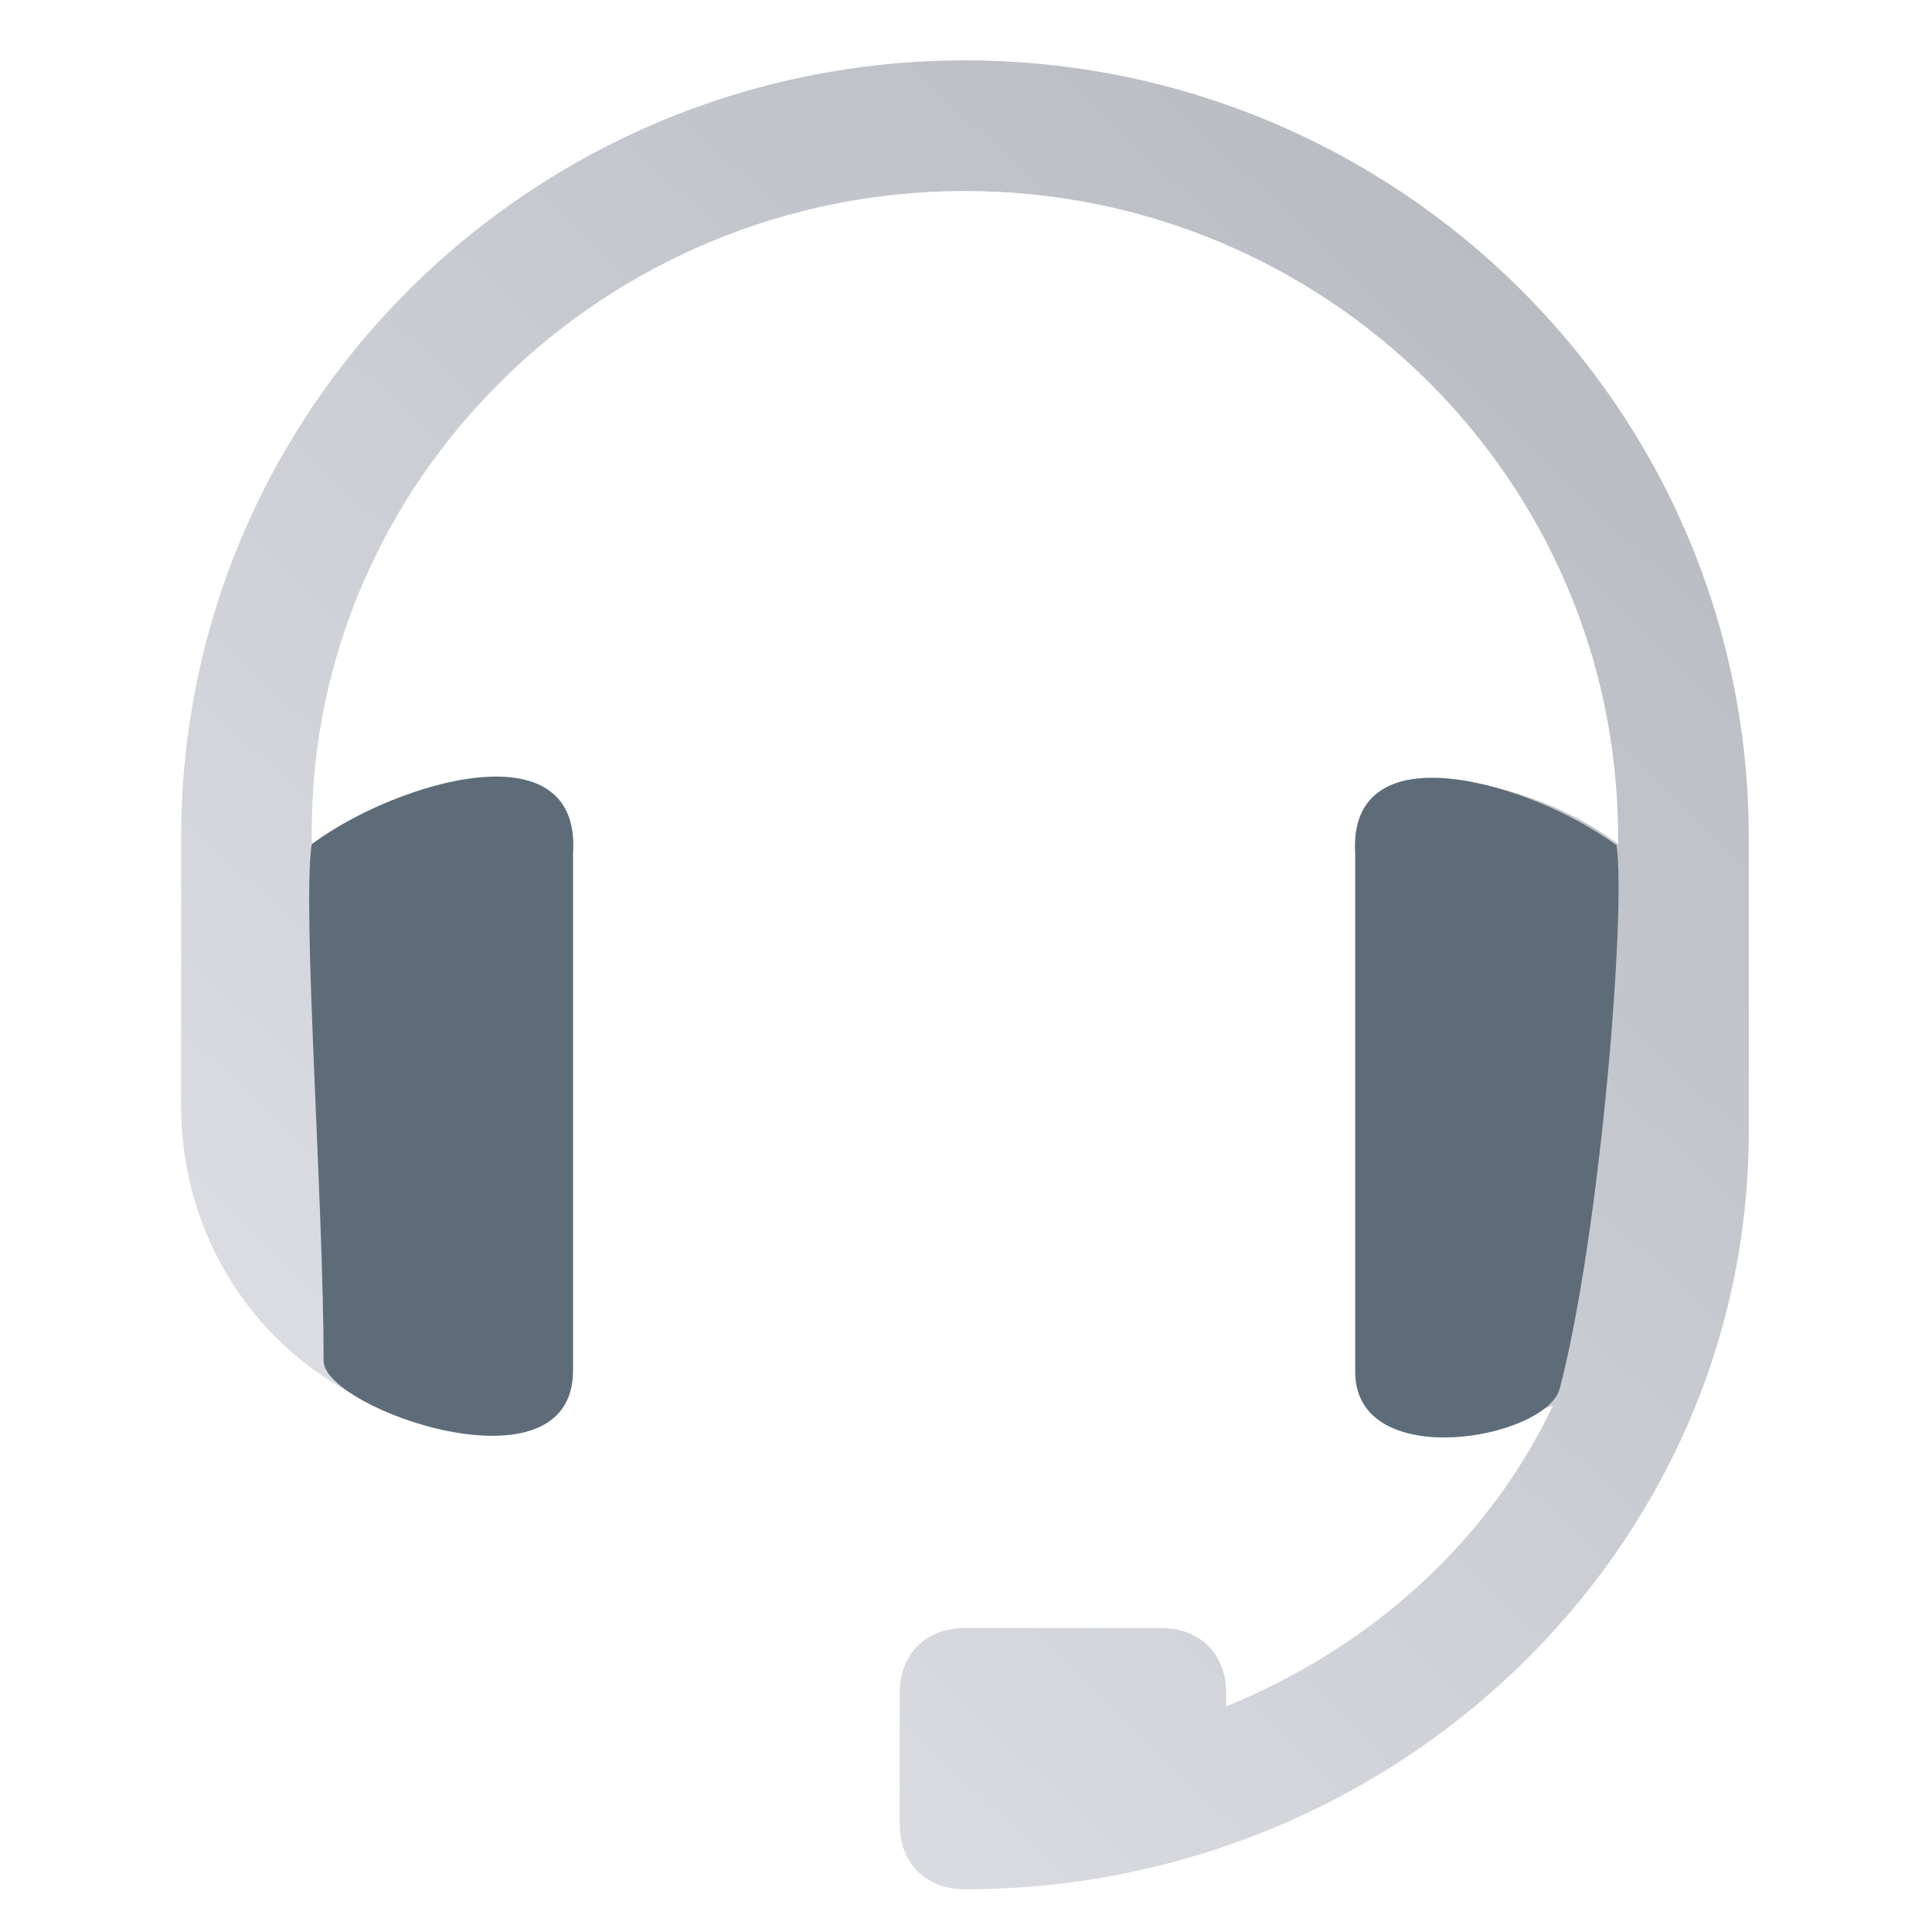
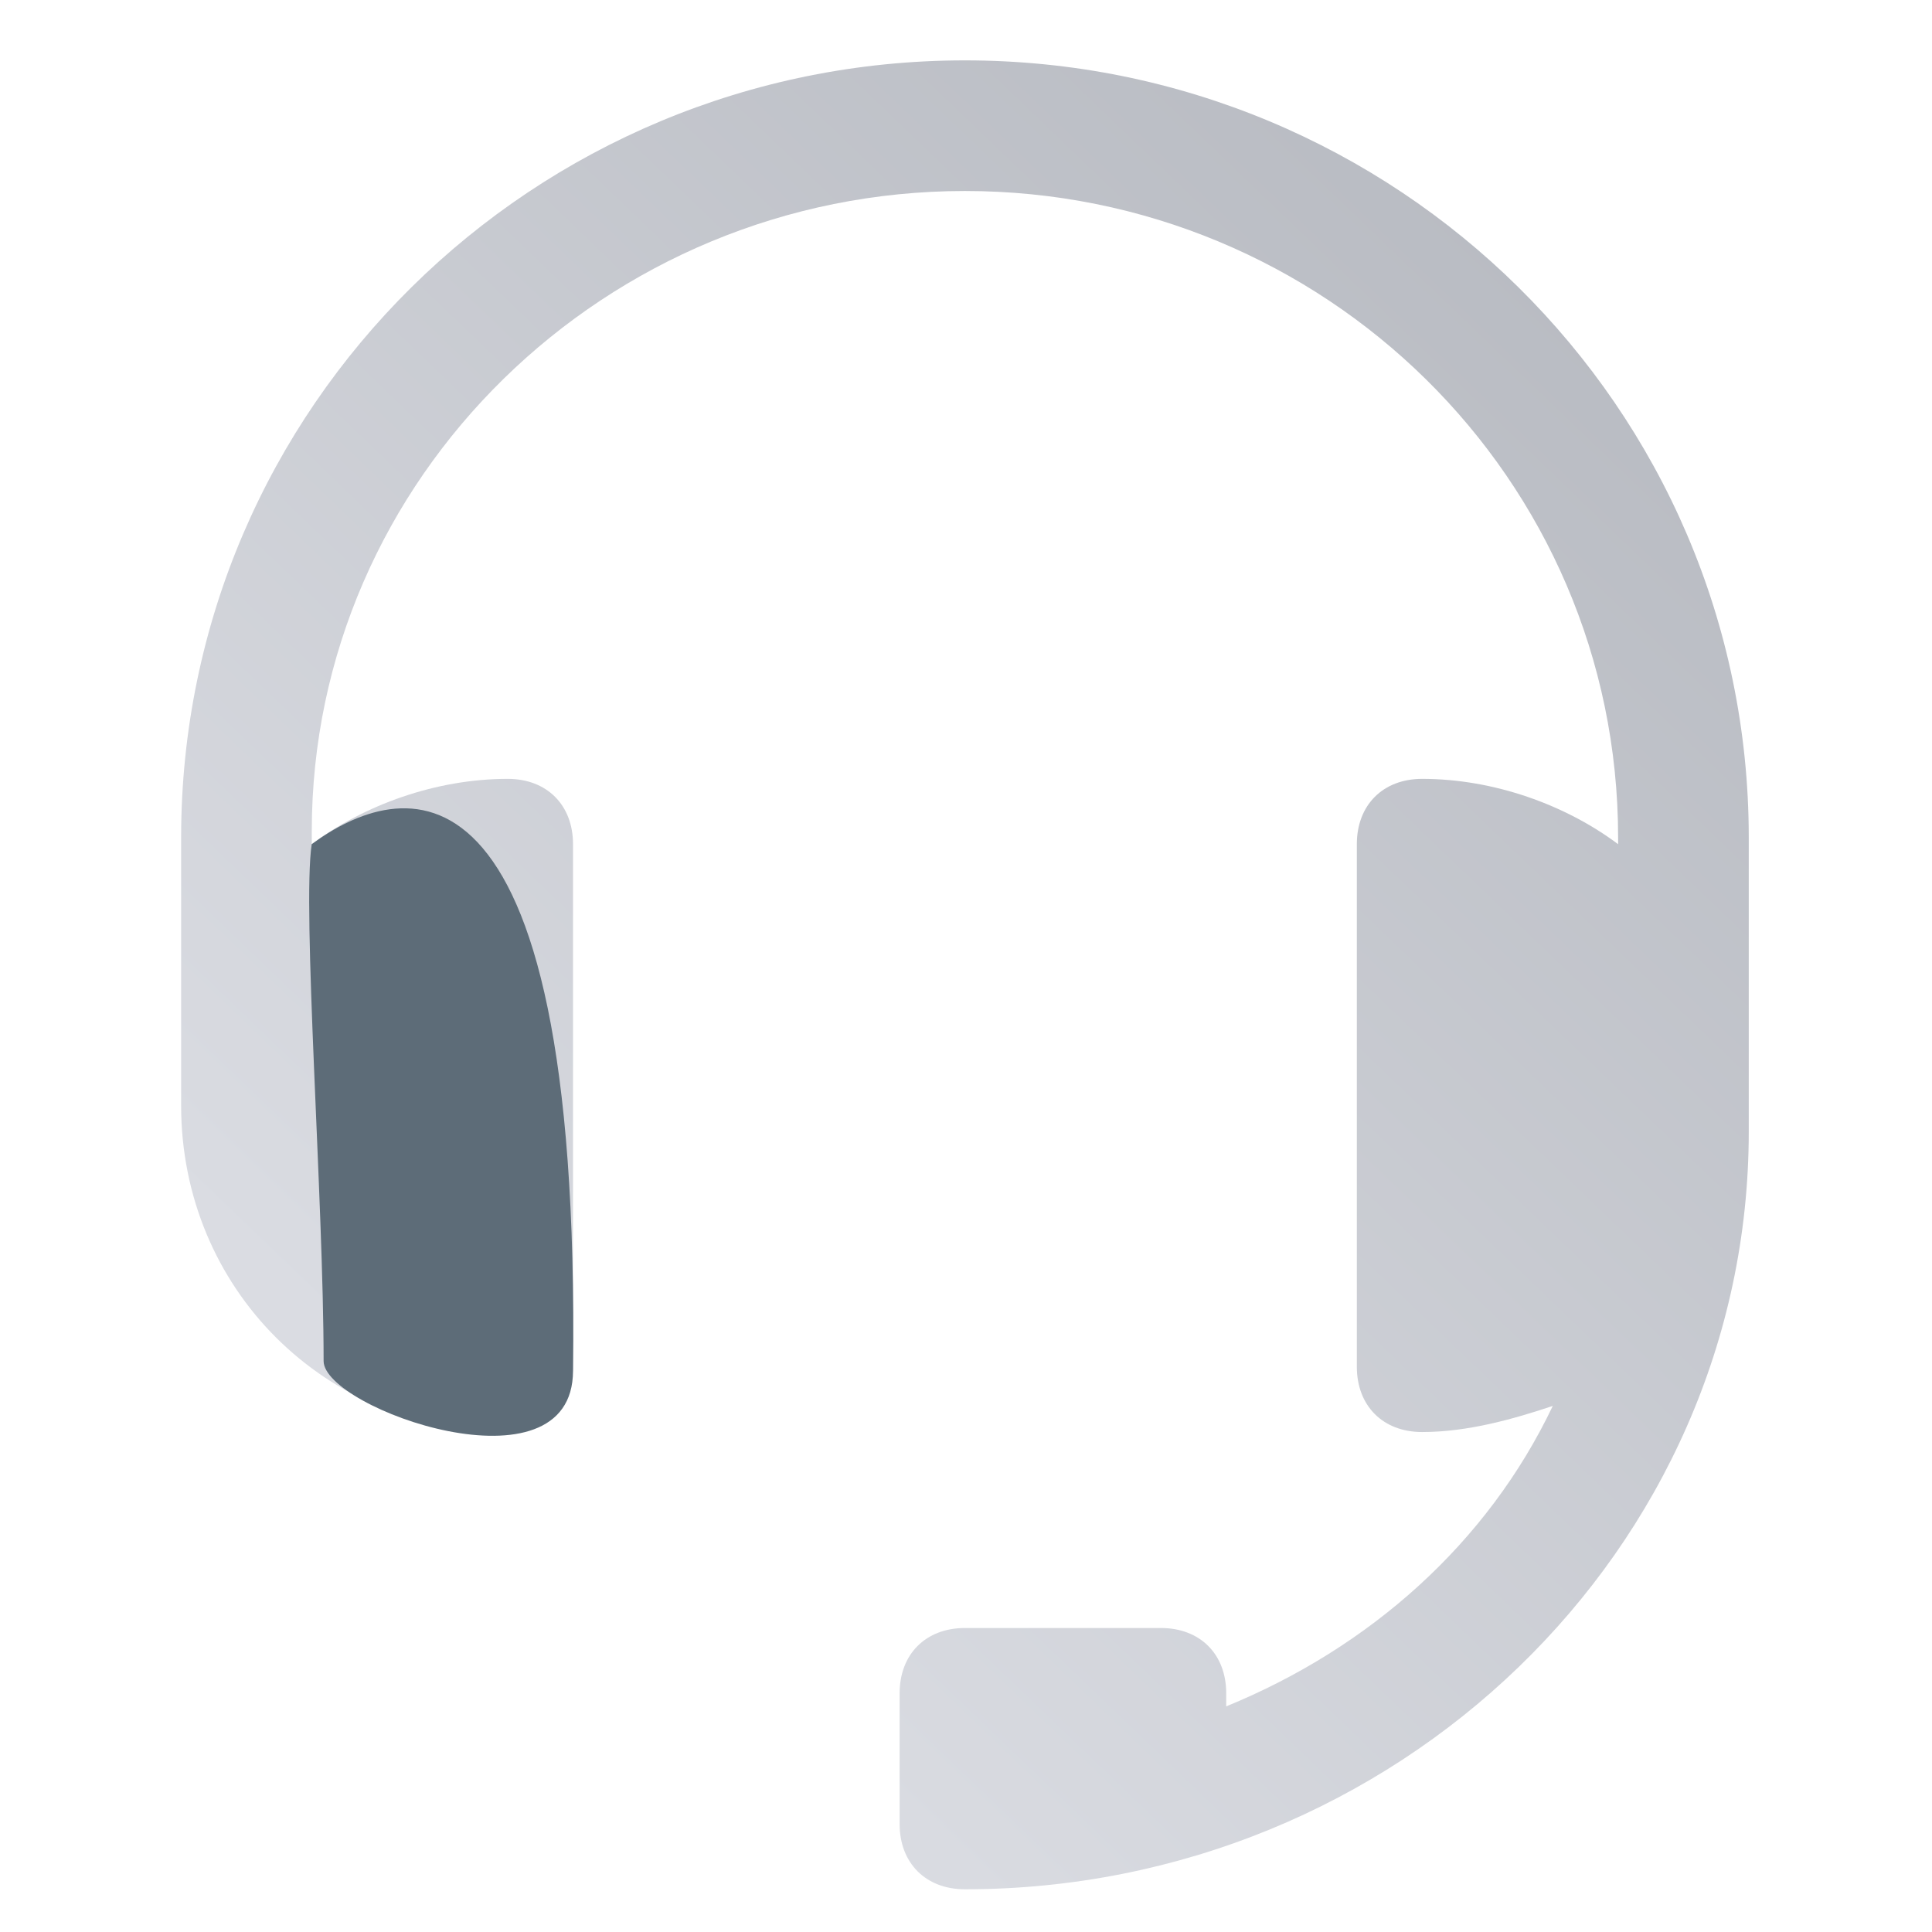
<svg xmlns="http://www.w3.org/2000/svg" width="64" height="64" viewBox="0 0 64 64" fill="none">
  <path d="M31.965 2C17.684 2 6 13.468 6 27.748V35.322C6 35.538 6 35.538 6 35.754C6 35.971 6 36.403 6 36.62C6 42.678 10.76 47.438 16.819 47.438C18.117 47.438 18.982 46.573 18.982 45.275V27.965C18.982 26.667 18.117 25.801 16.819 25.801C14.439 25.801 12.059 26.667 10.328 27.965V27.532C10.328 15.848 20.064 6.327 31.965 6.327C43.865 6.327 53.602 15.848 53.602 27.748V27.965C51.871 26.667 49.491 25.801 47.111 25.801C45.813 25.801 44.947 26.667 44.947 27.965V45.275C44.947 46.573 45.813 47.438 47.111 47.438C48.626 47.438 50.14 47.006 51.438 46.573C49.275 51.117 45.38 54.579 40.62 56.526C40.62 56.31 40.62 56.31 40.62 56.093C40.62 54.795 39.754 53.93 38.456 53.93H31.965C30.667 53.93 29.801 54.795 29.801 56.093V60.421C29.801 61.719 30.667 62.585 31.965 62.585C46.245 62.585 57.93 51.333 57.93 37.485V35.322V30.129V27.748C57.93 13.468 46.245 2 31.965 2Z" fill="url(#paint0_linear_3894_11393)" />
-   <path d="M18.982 45.406V28.256C19.252 24.076 13.16 25.873 10.326 27.965C10.002 30.1 10.72 39.806 10.72 45.087C10.72 46.66 18.982 49.599 18.982 45.406Z" fill="#5D6C78" />
-   <path d="M44.893 45.445V28.295C44.623 24.115 50.716 25.912 53.549 28.003C53.873 30.138 53.009 40.877 51.67 45.992C51.228 47.68 44.893 48.806 44.893 45.445Z" fill="#5D6C78" />
+   <path d="M18.982 45.406C19.252 24.076 13.16 25.873 10.326 27.965C10.002 30.1 10.72 39.806 10.72 45.087C10.72 46.66 18.982 49.599 18.982 45.406Z" fill="#5D6C78" />
  <defs>
    <linearGradient id="paint0_linear_3894_11393" x1="17.431" y1="50.582" x2="57.44" y2="8.859" gradientUnits="userSpaceOnUse">
      <stop stop-color="#DADCE2" />
      <stop offset="1" stop-color="#B6B9C0" />
    </linearGradient>
  </defs>
</svg>